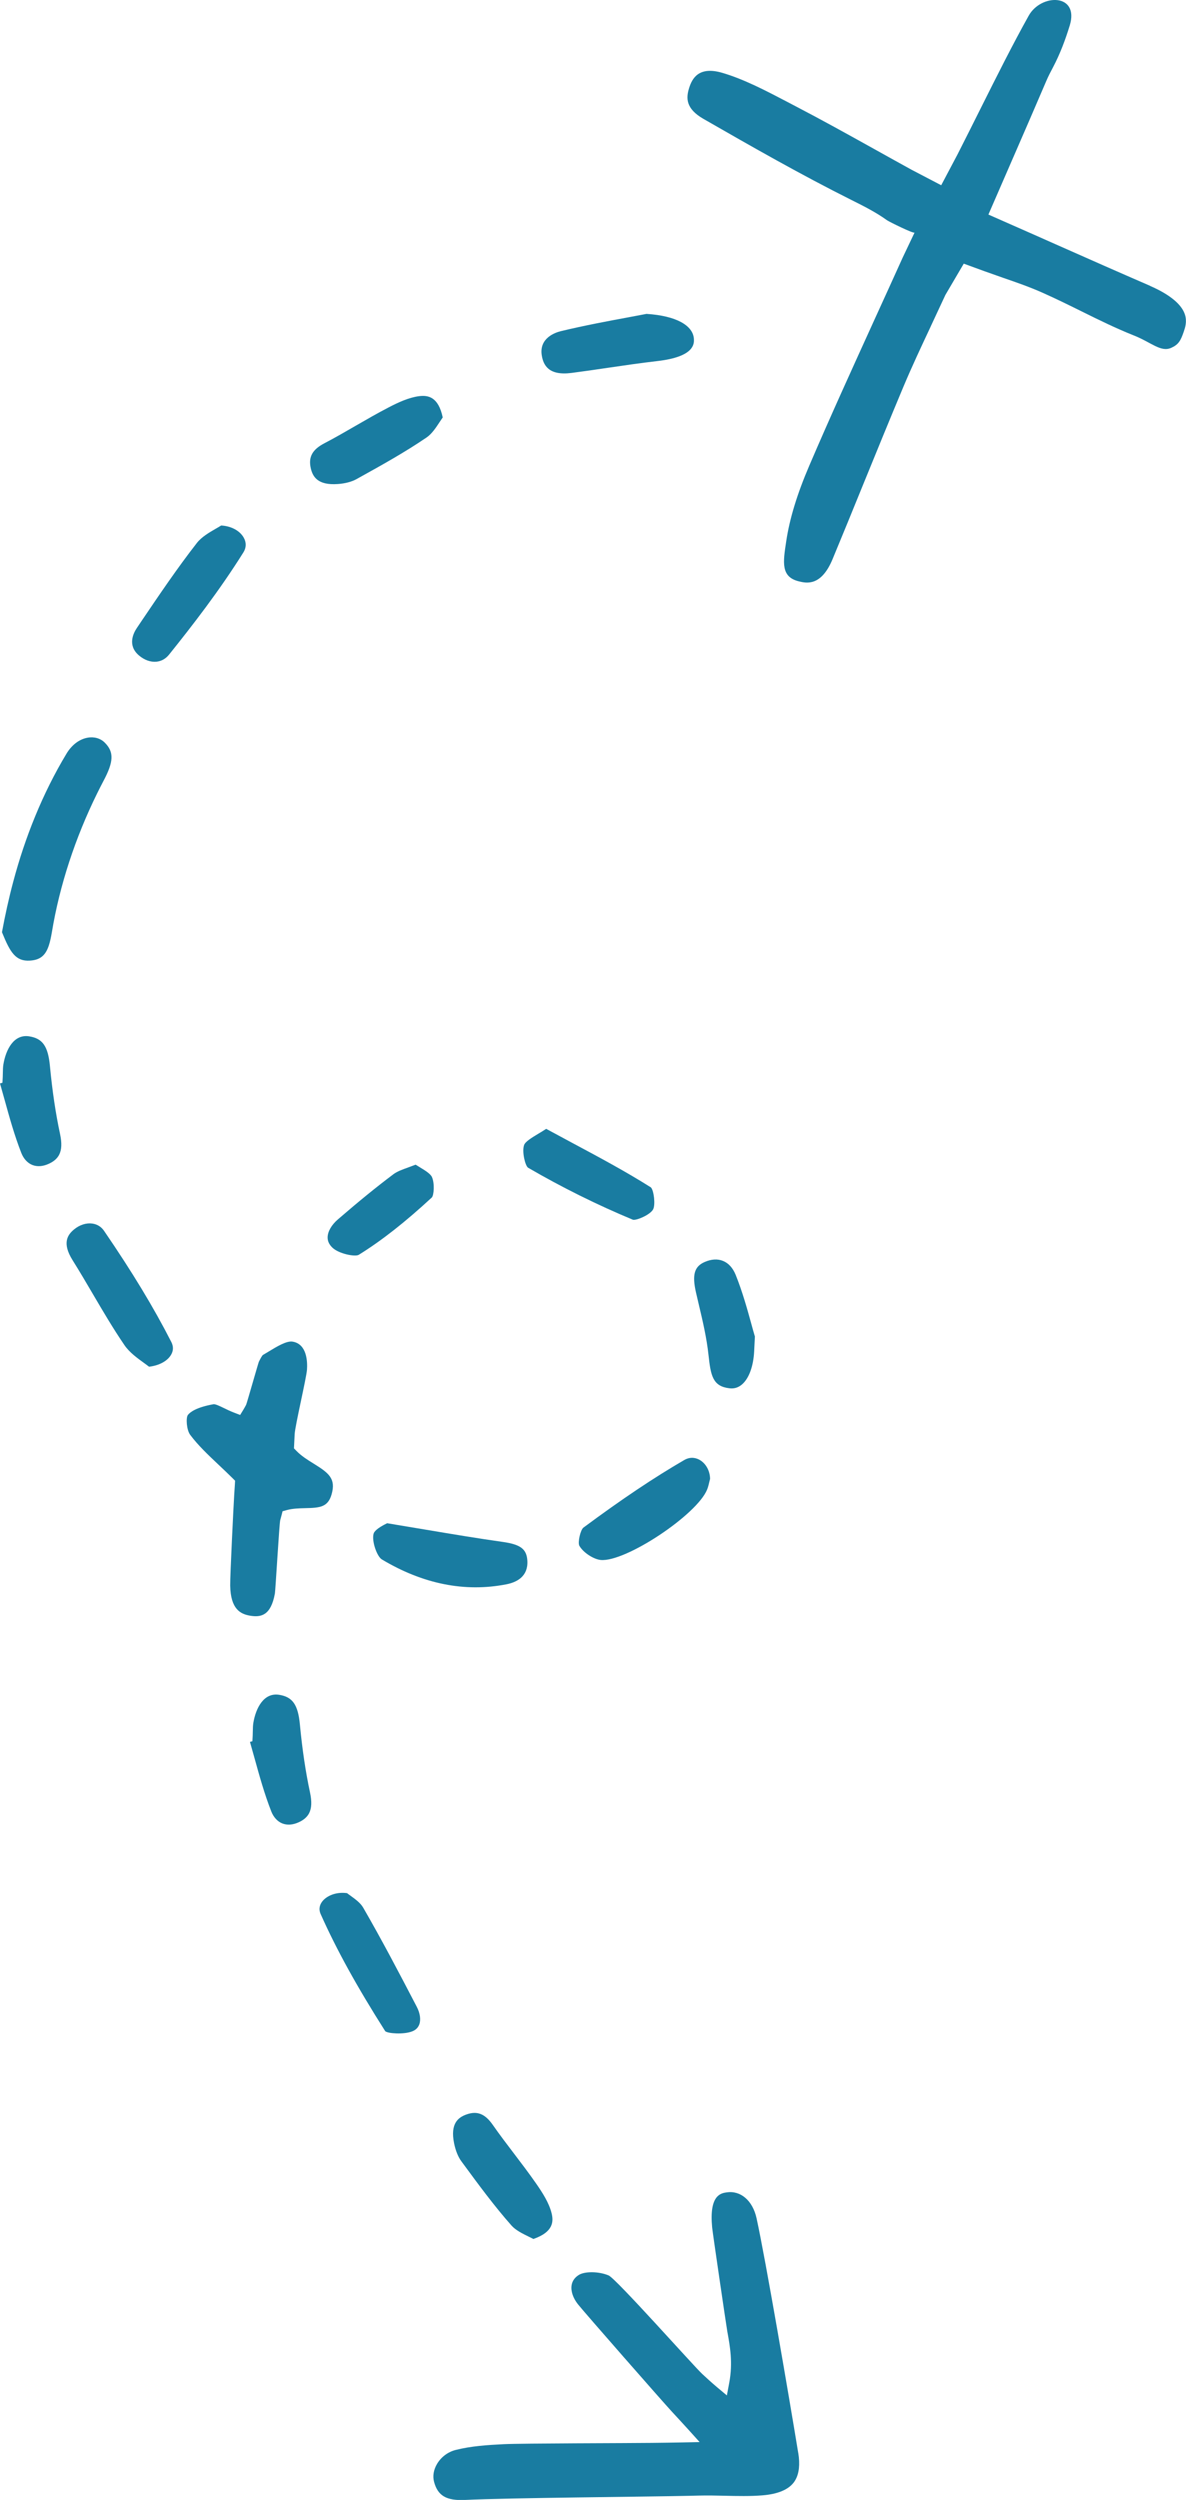
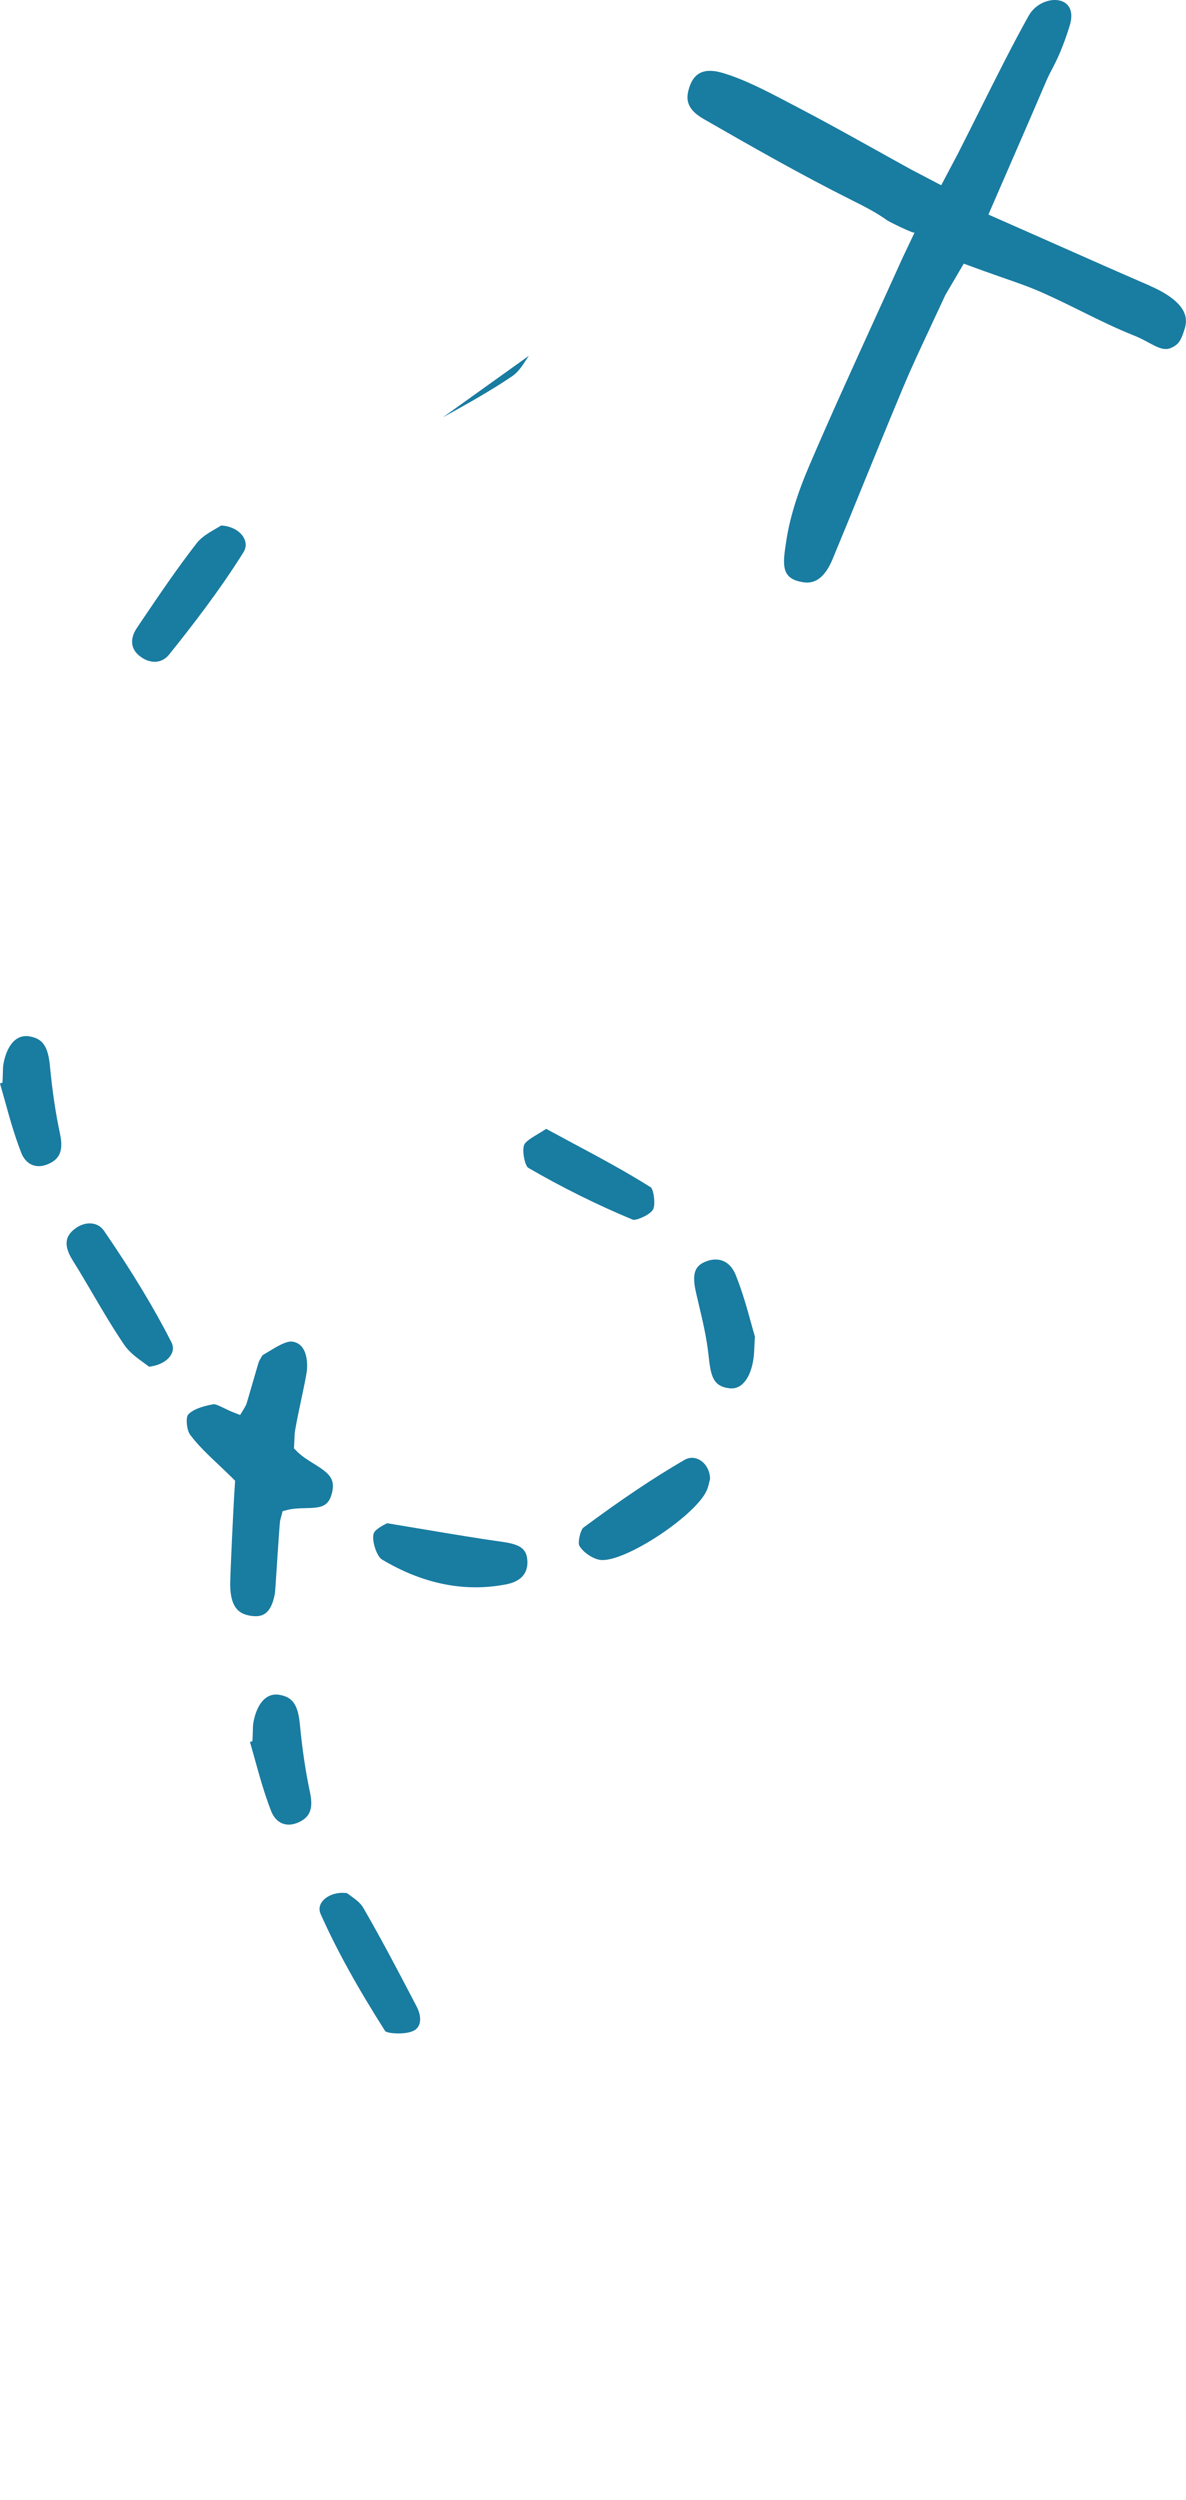
<svg xmlns="http://www.w3.org/2000/svg" id="Layer_2" data-name="Layer 2" viewBox="0 0 204.02 429.82">
  <defs>
    <style>      .cls-1 {        fill: #197ca1;      }    </style>
  </defs>
  <g id="Art">
    <g>
      <g>
-         <path class="cls-1" d="M137.31,421.71c-1.52-9.29-5.64-33.42-7.17-40.35-.67-3.02-2.74-4.79-5.16-4.42-.98.15-3.02.47-2.47,6.06.09.94,2.43,16.88,2.61,17.89.46,2.5.97,5.34.33,8.77l-.41,2.19-1.71-1.43c-.96-.81-1.81-1.59-2.55-2.28-1.49-1.39-14.78-16.36-16.08-16.92-1.67-.71-4.14-.74-5.17-.06-.68.44-1.09,1.03-1.2,1.75-.16,1,.24,2.2,1.1,3.28,1.14,1.43,14.53,16.7,16.15,18.45.84.91,1.78,1.92,2.85,3.1l1.92,2.13-2.87.06c-1.96.04-3.74.06-5.4.08-3.5.05-22.41.07-25.38.22-2.88.14-5.67.33-8.3.99-1.35.34-2.52,1.22-3.22,2.41-.6,1.01-.77,2.1-.51,3.08.64,2.39,2.13,3.26,5.3,3.11,7.56-.37,31.14-.54,38.57-.71l1.69-.04c1.5-.04,3.02,0,4.49.03,2.13.05,4.33.1,6.44-.07,2.58-.21,4.38-.94,5.35-2.17.11-.14.21-.29.3-.45.66-1.13.83-2.71.51-4.69Z" />
        <path class="cls-1" d="M42.36,241.49c-.14.27-.3.56-.48.86l-.57.93-1.01-.39c-.68-.26-1.28-.55-1.81-.81-.68-.33-1.45-.7-1.76-.65-3.02.54-4.06,1.39-4.41,1.85-.36.47-.24,2.56.4,3.42,1.34,1.79,3.04,3.4,4.85,5.11.8.75,1.62,1.53,2.46,2.36l.41.41-.03.58c-.03.59-.07,1.21-.12,1.86-.1,1.53-.72,14-.69,15.59.07,4.07,1.77,4.9,3.42,5.18,1.81.3,3.58.05,4.27-3.83.1-.57.76-11.99.91-12.57.07-.26.15-.53.22-.82l.19-.74.73-.2c1.03-.28,2.12-.3,3.17-.33,2.54-.05,3.9-.18,4.53-2.36.79-2.74-.51-3.7-3.09-5.3-1.04-.64-2.11-1.31-2.98-2.21l-.4-.41.12-2.45c.07-1.43,2.02-9.65,2.12-11.08.09-1.31.03-4.41-2.48-4.82-1.03-.17-2.71.85-4.06,1.67-.35.21-.69.42-1.02.61-.18.1-.49.73-.72,1.18-.09.18-2.07,7.15-2.17,7.34Z" />
-         <path class="cls-1" d="M8.41,162.53c.2-.61.36-1.35.51-2.23,1.34-8.13,4.05-16.29,7.77-23.85.36-.73.73-1.46,1.11-2.18,1.73-3.26,1.87-4.95.22-6.59-.74-.74-1.83-1.06-2.99-.84-1.39.26-2.68,1.23-3.58,2.72-4.17,6.91-7.17,14.51-9.15,21.95-.78,2.91-1.42,5.83-1.96,8.76.02.04.04.09.05.13,1.35,3.32,2.3,4.92,4.76,4.76,1.72-.11,2.67-.83,3.26-2.63Z" />
        <path class="cls-1" d="M59.69,325.49c-1.95-.26-3.51.5-4.23,1.4-.38.48-.73,1.24-.29,2.22,2.7,6.06,6.23,12.46,11.1,20.12.46.4,3.16.6,4.63.03.62-.24,1.01-.63,1.22-1.17.31-.82.15-1.96-.42-3.05-3.03-5.82-6.01-11.5-9.23-17.07-.46-.8-1.4-1.48-2.15-2.02-.23-.16-.44-.32-.62-.46Z" />
        <path class="cls-1" d="M38.03,90.36c-.28.18-.59.36-.91.54-1.09.63-2.44,1.41-3.25,2.45-3.34,4.28-6.45,8.88-9.46,13.33l-.88,1.31c-.56.83-1.66,2.96.36,4.69.93.8,2,1.18,3.01,1.09.86-.08,1.62-.51,2.2-1.24,4.02-5.01,8.68-11.02,12.78-17.57.5-.8.52-1.69.05-2.52-.67-1.2-2.17-2-3.89-2.09Z" />
        <path class="cls-1" d="M25.65,234.98c1.73-.2,3.16-.97,3.79-2.07.4-.69.41-1.42.04-2.16-3.04-5.95-6.72-12.03-11.58-19.13-.48-.7-1.17-1.13-2.01-1.25-1.04-.15-2.19.22-3.14,1-1.1.9-2.13,2.32-.27,5.29,1.21,1.93,2.38,3.92,3.51,5.85,1.72,2.93,3.5,5.96,5.43,8.78.84,1.23,2.22,2.23,3.33,3.03.31.23.61.44.89.66Z" />
        <path class="cls-1" d="M66.58,261.9c-1.73.84-2.21,1.44-2.31,1.78-.36,1.3.59,3.94,1.41,4.43,7.08,4.24,14.29,5.68,21.45,4.28,1.72-.34,3.74-1.31,3.59-4.04-.12-2.02-1.15-2.81-4.26-3.25-4.27-.6-8.5-1.31-13.4-2.13-2.03-.34-4.17-.7-6.47-1.08Z" />
-         <path class="cls-1" d="M111.25,53.96c-.97.19-2.06.39-3.23.61-3.34.62-7.5,1.39-11.55,2.37-.9.22-3.8,1.16-3.26,4.23.26,1.51,1.08,3.47,5.1,2.95,2.08-.27,4.16-.57,6.24-.88,2.79-.41,5.67-.83,8.52-1.16,6.43-.73,6.33-3.01,6.3-3.76-.11-2.4-3.14-4.03-8.12-4.35Z" />
        <path class="cls-1" d="M122.15,254.32c0-1.38-.68-2.66-1.75-3.29-.5-.3-1.51-.69-2.7,0-5.17,3-10.68,6.68-17.33,11.61-.52.38-1.01,2.54-.71,3.12.63,1.14,2.42,2.33,3.68,2.45,4.26.4,16.59-7.79,18.31-12.13.17-.42.28-.9.38-1.33.04-.15.07-.29.1-.42Z" />
        <path class="cls-1" d="M93.96,194.08c-.48.32-.96.61-1.4.87-1.07.65-2.18,1.31-2.4,1.91-.4,1.12.17,3.53.67,3.9,5.81,3.38,11.88,6.39,18.04,8.95.6.17,2.96-.84,3.47-1.76.45-.8.13-3.32-.37-3.8-4.31-2.72-8.83-5.14-13.62-7.7-1.44-.77-2.91-1.56-4.38-2.36Z" />
-         <path class="cls-1" d="M76.16,71.77c-.75-3.57-2.54-3.84-4.03-3.66-1.79.22-3.64,1.08-5.38,1.99-1.85.96-3.7,2.03-5.49,3.06-1.78,1.03-3.61,2.09-5.47,3.06-2.07,1.08-2.76,2.36-2.33,4.28.32,1.4,1.13,2.98,4.67,2.72,1.25-.09,2.39-.39,3.21-.85l.41-.23c3.9-2.16,7.93-4.4,11.64-6.93.91-.62,1.62-1.71,2.26-2.68.17-.26.34-.52.51-.76Z" />
-         <path class="cls-1" d="M91.76,384.95c3.45-1.2,3.49-3,3.12-4.46-.44-1.75-1.54-3.47-2.66-5.08-1.19-1.71-2.48-3.41-3.73-5.05-1.24-1.63-2.53-3.32-3.73-5.04-1.34-1.91-2.69-2.44-4.54-1.77-1.35.49-2.81,1.5-2.1,4.97.25,1.23.69,2.33,1.25,3.08l.28.38c2.64,3.59,5.37,7.31,8.35,10.67.73.82,1.91,1.39,2.95,1.9.28.14.56.27.82.41Z" />
+         <path class="cls-1" d="M76.16,71.77l.41-.23c3.9-2.16,7.93-4.4,11.64-6.93.91-.62,1.62-1.71,2.26-2.68.17-.26.34-.52.51-.76Z" />
        <path class="cls-1" d="M53.17,311.76c.45-.87.49-2.02.16-3.58-.76-3.55-1.33-7.37-1.74-11.68-.32-3.41-1.26-4.74-3.56-5.11-2.63-.42-4.02,2.23-4.45,4.84-.07.44-.08.91-.09,1.42,0,.26-.01.52-.02.78l-.05.94-.42.12c.26.91.51,1.83.77,2.74.85,3.07,1.73,6.25,2.9,9.22.39.99,1.06,1.72,1.88,2.05.85.34,1.84.27,2.87-.21.83-.38,1.41-.88,1.75-1.53Z" />
        <path class="cls-1" d="M10.17,198.55c.45-.87.49-2.02.16-3.58-.76-3.55-1.33-7.37-1.74-11.68-.32-3.41-1.26-4.74-3.56-5.11-2.63-.42-4.02,2.23-4.45,4.84-.07.44-.08.91-.09,1.42,0,.26-.01.52-.02.78l-.05.94-.42.12c.26.91.51,1.83.77,2.74.85,3.07,1.73,6.25,2.9,9.22.39.99,1.06,1.72,1.88,2.05.85.34,1.84.27,2.87-.21.83-.38,1.41-.88,1.75-1.53Z" />
-         <path class="cls-1" d="M71.5,200.24c-.43.17-.84.31-1.23.46-1.08.39-1.93.7-2.57,1.17-2.96,2.22-5.99,4.69-9.57,7.78-1.1.95-1.74,2.06-1.77,3.05-.02.67.25,1.26.82,1.81,1.1,1.06,3.92,1.62,4.54,1.23,3.92-2.43,7.91-5.56,12.56-9.85.37-.38.51-2.41.03-3.51-.25-.57-1.2-1.15-2.04-1.66-.26-.16-.52-.32-.78-.48Z" />
        <path class="cls-1" d="M129.85,229.76c-.2-.66-.4-1.41-.63-2.24-.67-2.43-1.51-5.46-2.67-8.34-.48-1.18-1.23-2.01-2.18-2.39-.93-.38-2.02-.31-3.16.19-1.77.78-2.17,2.19-1.49,5.21.17.74.34,1.49.52,2.23.66,2.78,1.33,5.65,1.64,8.55.38,3.52.71,5.38,3.59,5.72.79.1,1.48-.1,2.1-.6,1.15-.93,1.93-2.85,2.13-5.26.03-.3.04-.59.07-1.25l.09-1.82Z" />
      </g>
      <path class="cls-1" d="M197.86,49.15c-5.36-2.32-10.67-4.67-16.29-7.16-2.52-1.12-5.11-2.27-7.8-3.45l-3.74-1.65,4.27-9.82.04-.09c1.99-4.58,3.83-8.8,5.64-13.04.36-.85.8-1.68,1.19-2.42,1.19-2.26,2.1-4.69,2.85-7.13,1.69-5.53-4.91-5.54-7.06-1.69-2.79,5-5.42,10.26-8.22,15.85-1.27,2.55-2.6,5.19-4.01,7.97l-2.82,5.33-5.09-2.66c-2.02-1.11-3.98-2.2-5.9-3.27l-.45-.25c-4.71-2.62-9.16-5.09-13.68-7.44l-1.41-.74c-3.65-1.91-7.43-3.89-11.17-4.98-3.98-1.15-5.14.94-5.66,2.61-.54,1.72-.62,3.55,2.46,5.32,8.43,4.84,16.76,9.59,25.45,13.94,2.1,1.05,4.22,2.11,6.13,3.49.32.23,4.62,2.37,4.74,2.11-.03.06-2.04,4.29-2.04,4.29-1.6,3.54-3.19,7.03-4.78,10.51-3.95,8.68-7.69,16.87-11.29,25.27-2.09,4.87-3.39,9.12-3.97,13.01-.55,3.63-.97,6.16,2.24,6.91,1.22.29,3.77.89,5.73-3.83,1.76-4.24,3.5-8.49,5.25-12.8,2.26-5.54,4.6-11.27,6.97-16.92,1.42-3.37,2.98-6.7,4.64-10.23l.05-.12c.8-1.7,1.63-3.48,2.5-5.36l3.16-5.38,3.56,1.3c1.08.39,2.14.76,3.2,1.13,2.37.82,4.61,1.59,6.86,2.6,2.25,1,4.46,2.09,6.64,3.17,2.93,1.45,5.96,2.94,8.96,4.13,3.07,1.21,4.68,2.97,6.5,2.13,1.22-.56,1.59-1.2,2.12-2.75.24-.7.6-1.75.2-2.98-.28-.85-.9-1.68-1.84-2.47-1.02-.86-2.41-1.68-4.14-2.43Z" />
    </g>
  </g>
</svg>